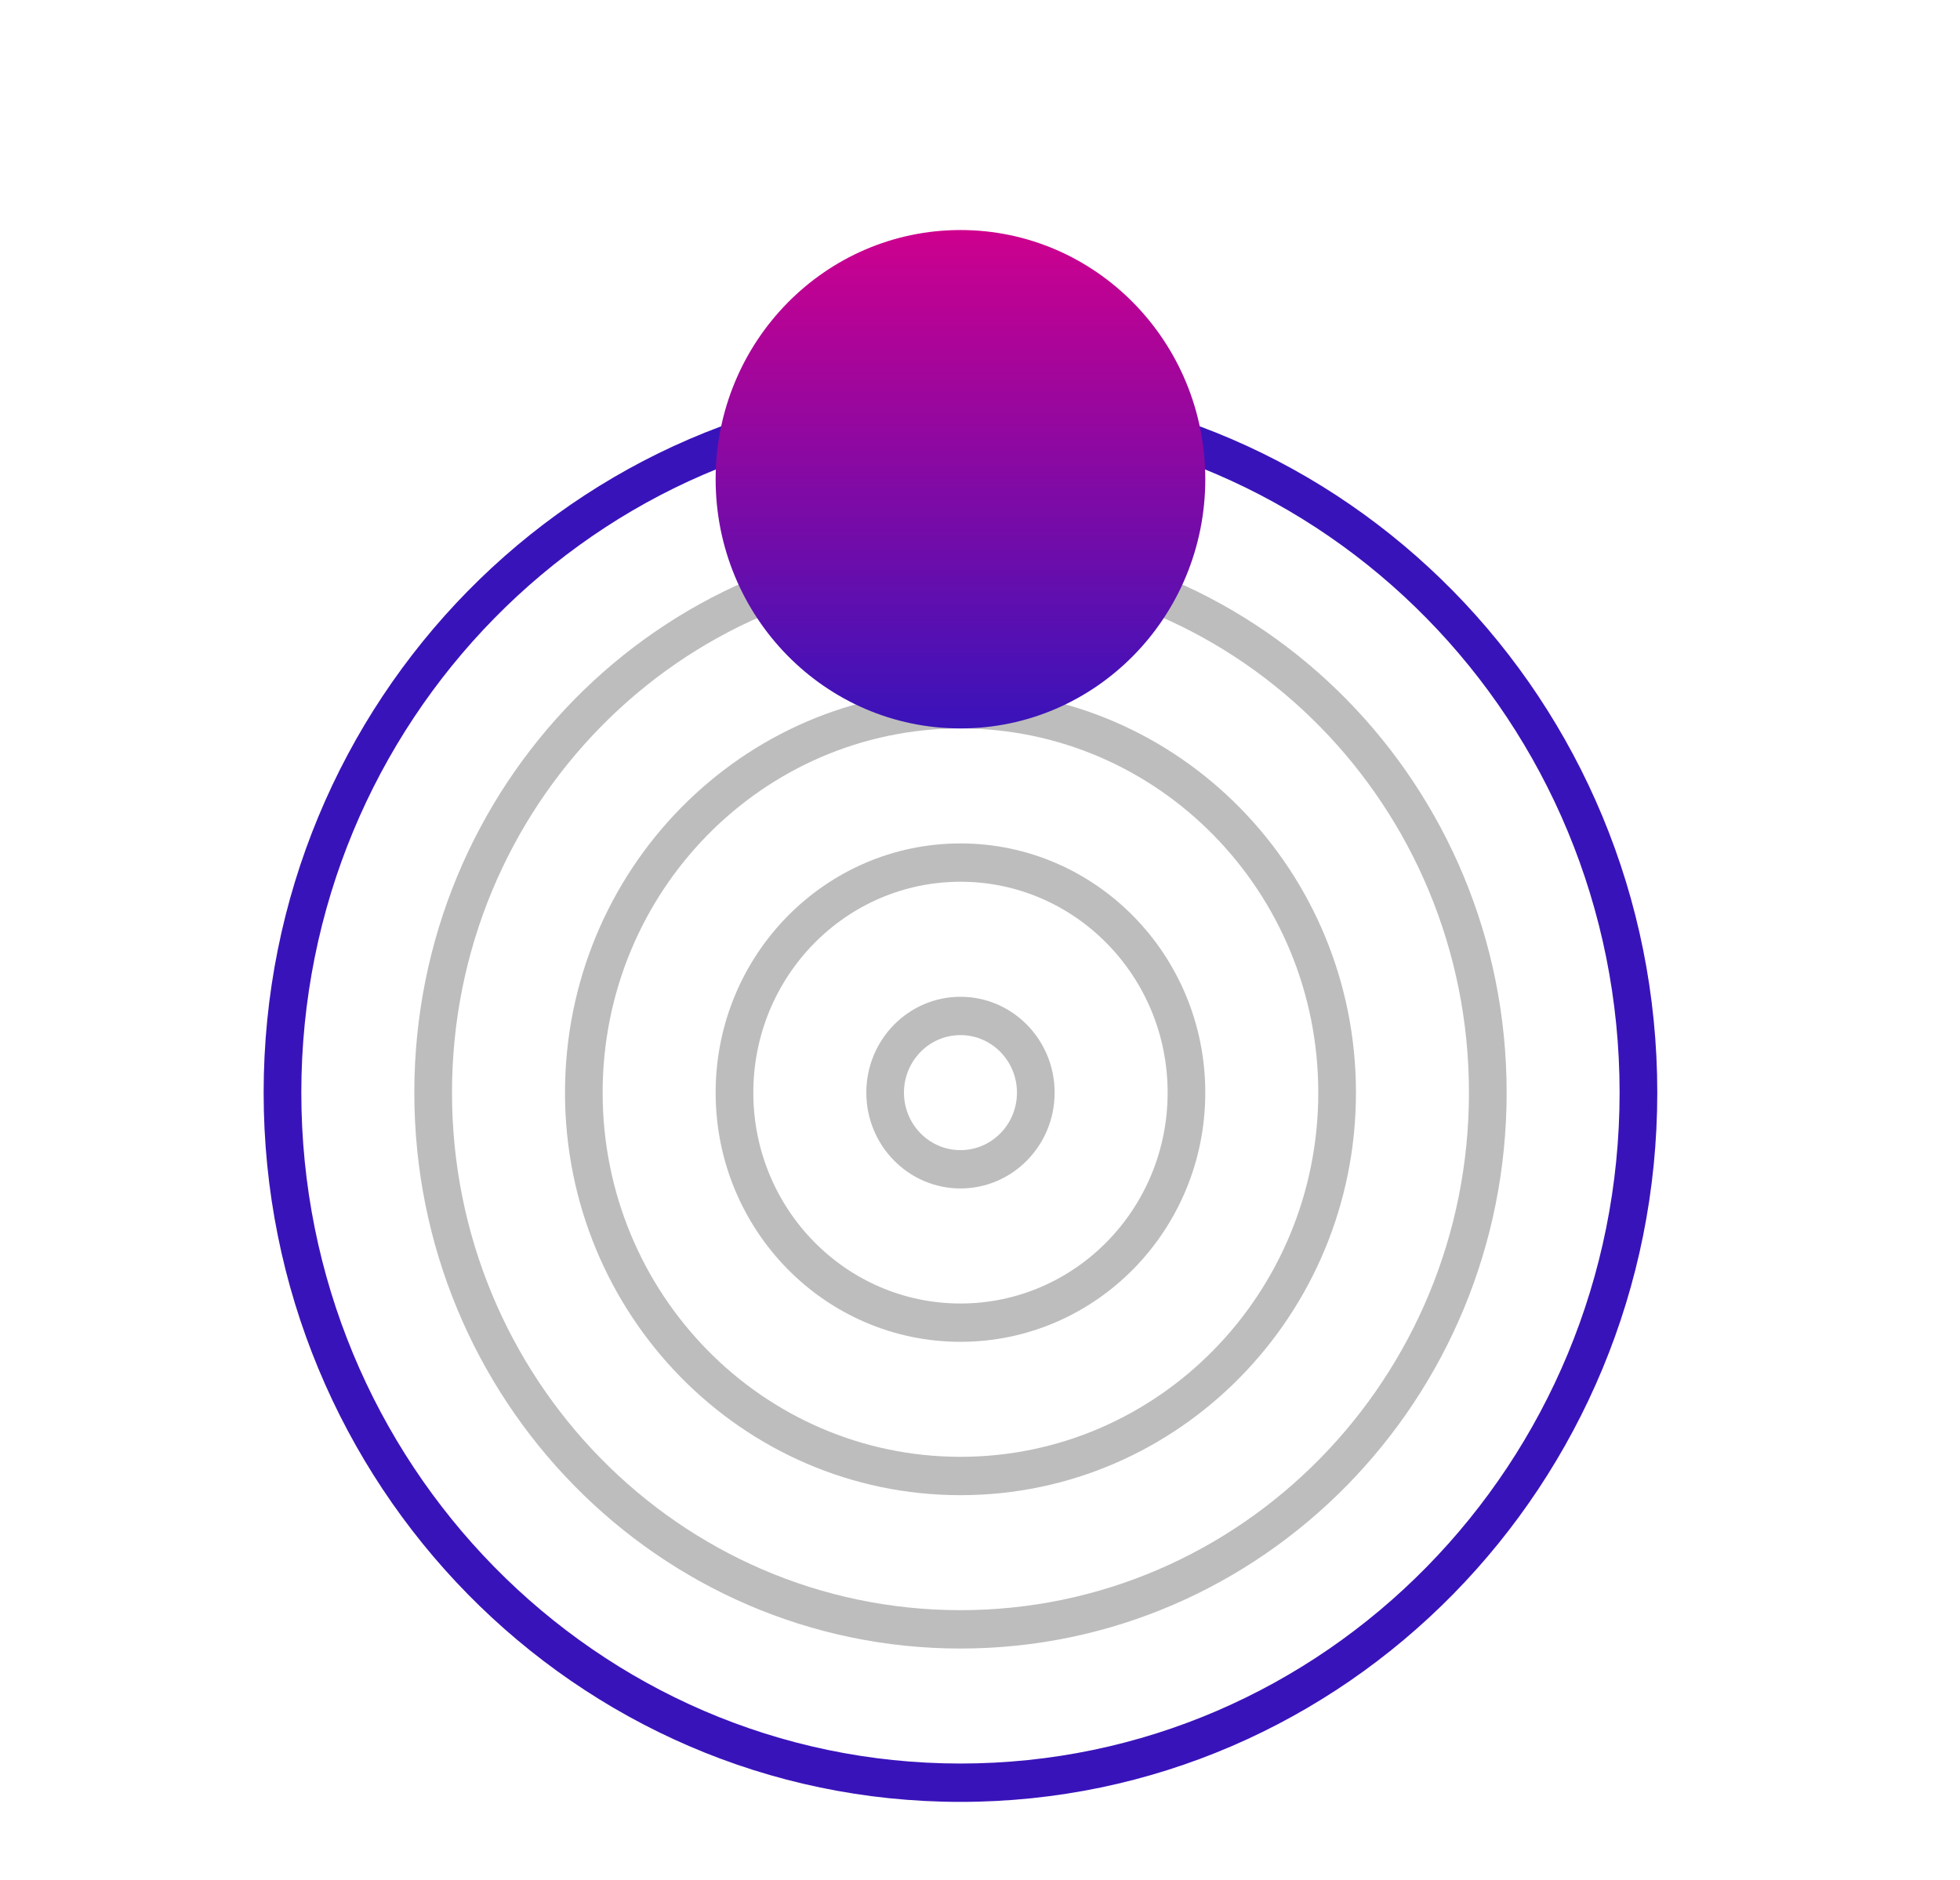
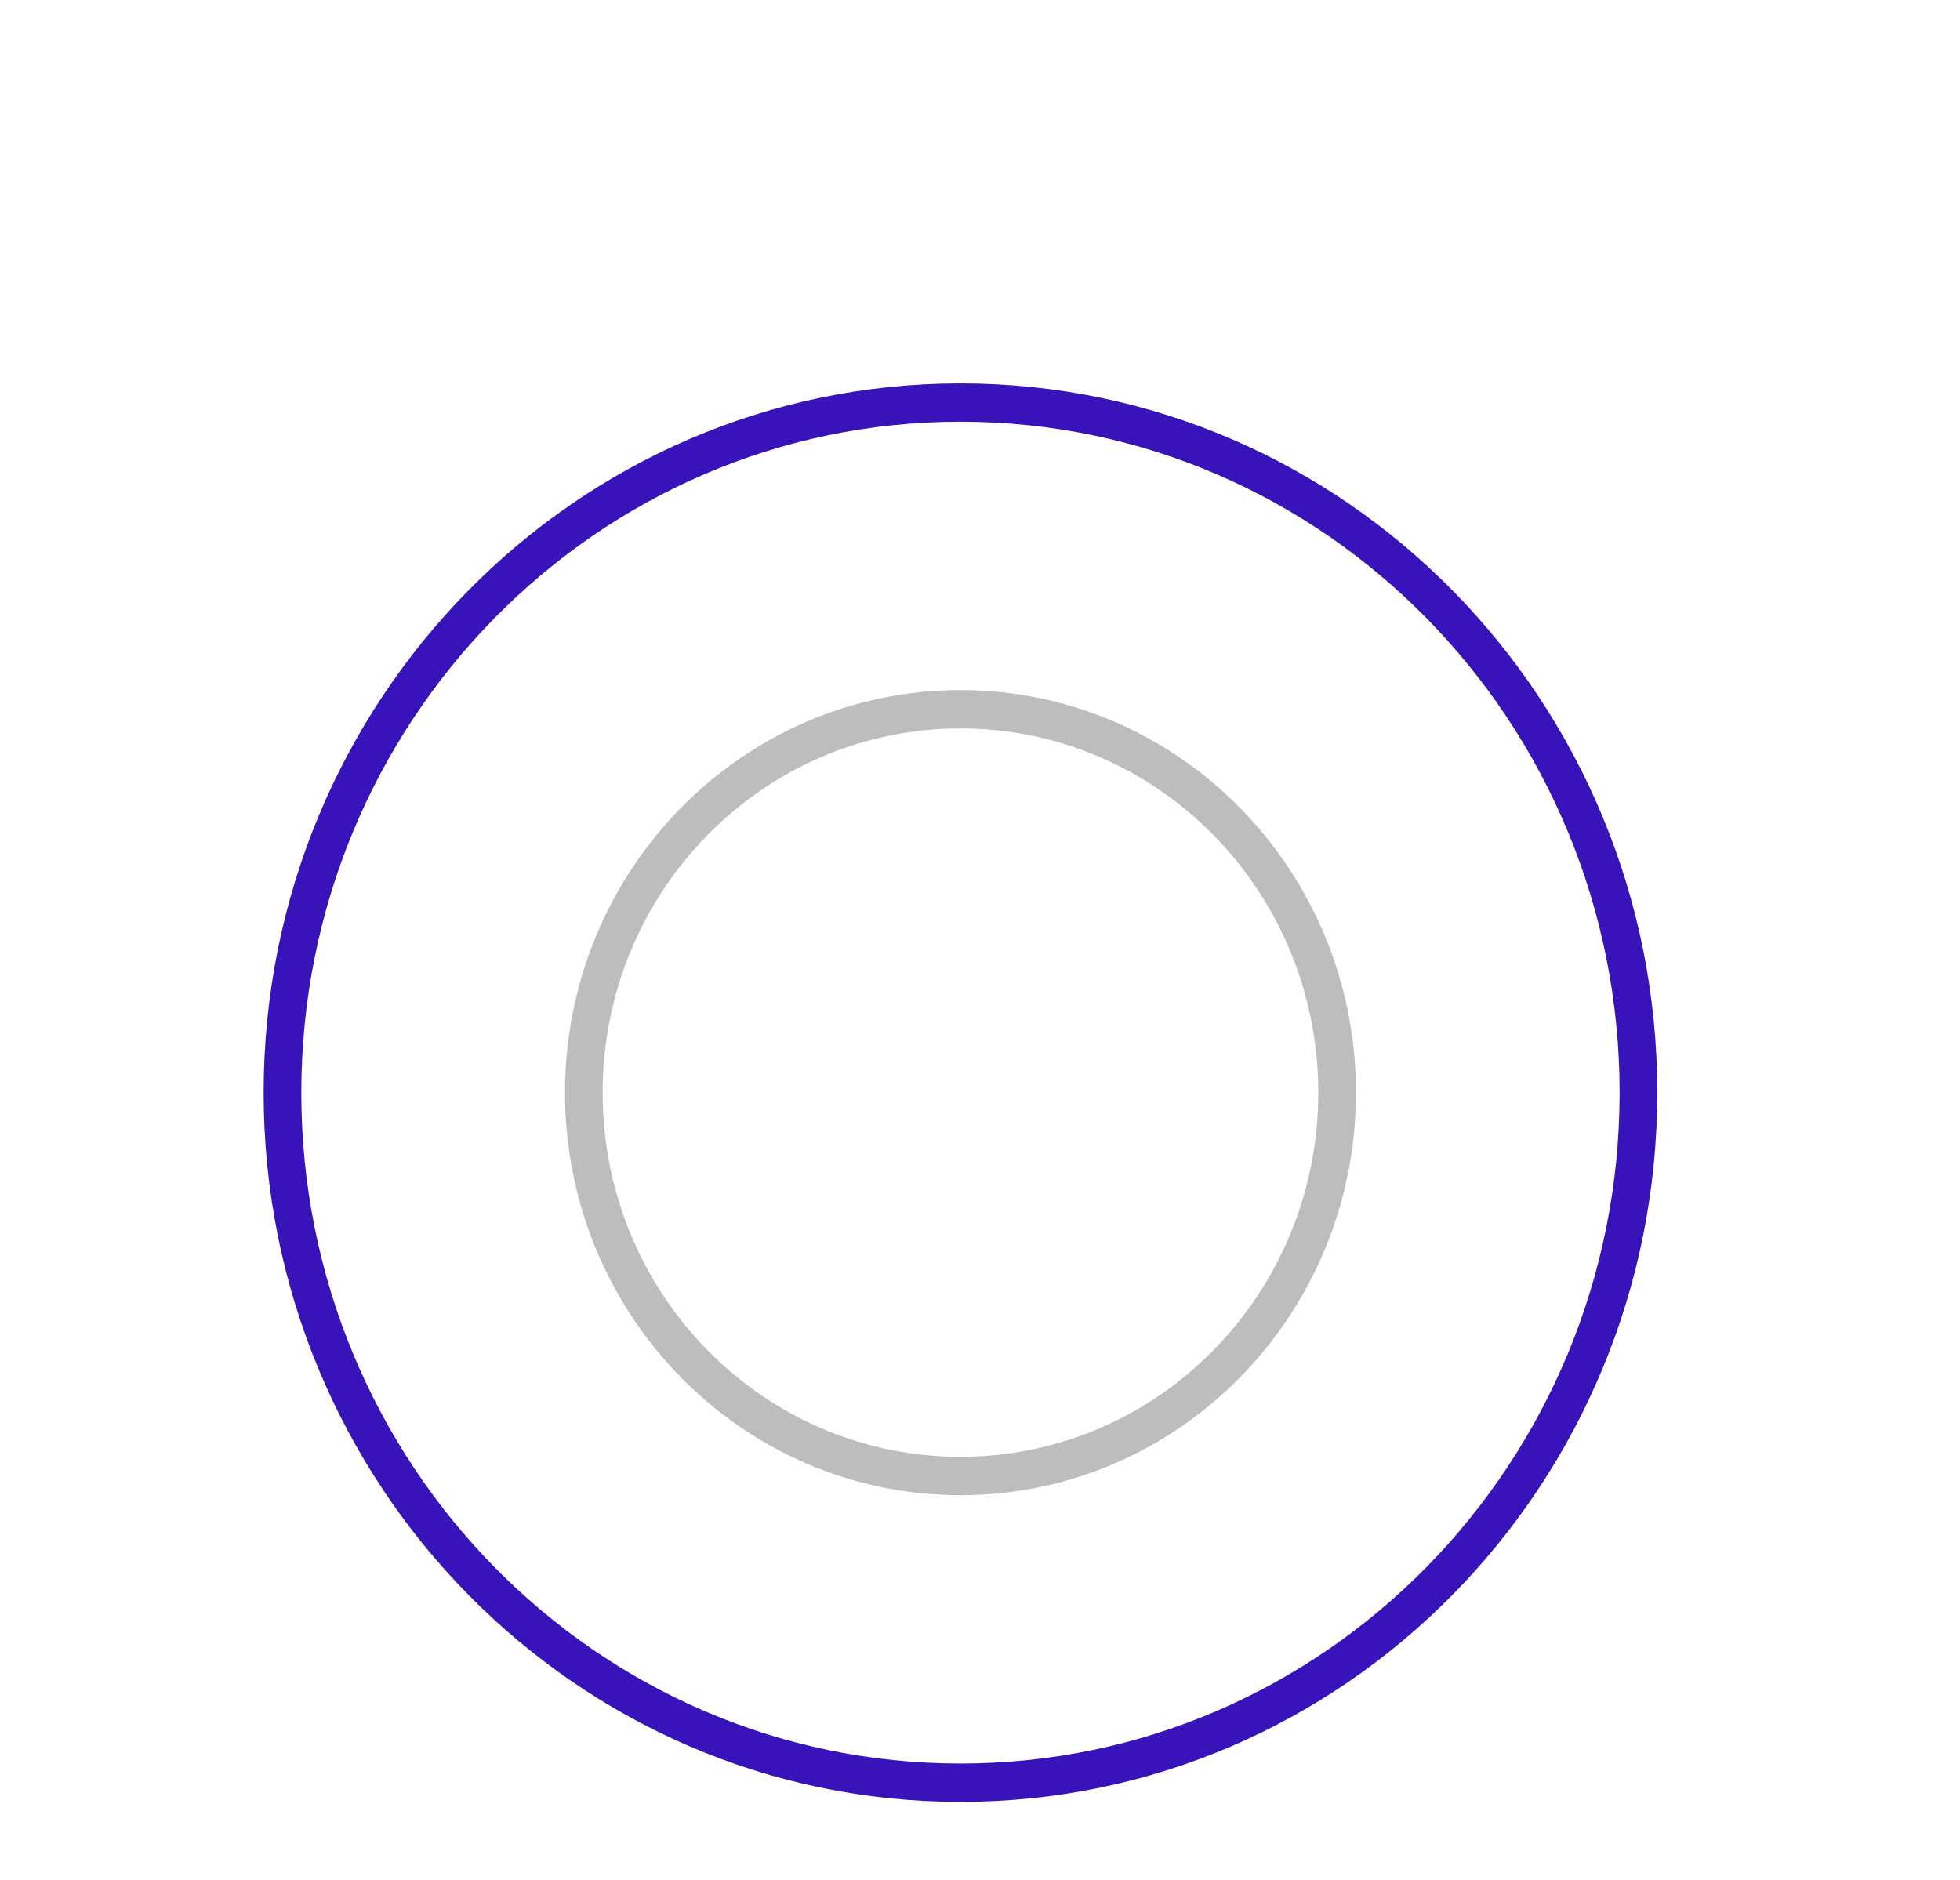
<svg xmlns="http://www.w3.org/2000/svg" width="49" height="47" viewBox="0 0 49 47" fill="none">
  <path fill-rule="evenodd" clip-rule="evenodd" d="M24.012 44.089C33.113 44.089 40.49 36.58 40.49 27.316C40.49 18.053 33.113 10.543 24.012 10.543C14.911 10.543 7.533 18.053 7.533 27.316C7.533 36.58 14.911 44.089 24.012 44.089ZM24.012 45.048C33.633 45.048 41.432 37.109 41.432 27.316C41.432 17.523 33.633 9.585 24.012 9.585C14.391 9.585 6.591 17.523 6.591 27.316C6.591 37.109 14.391 45.048 24.012 45.048Z" fill="#3913BA" />
-   <path fill-rule="evenodd" clip-rule="evenodd" d="M24.012 40.255C31.032 40.255 36.724 34.462 36.724 27.316C36.724 20.17 31.032 14.377 24.012 14.377C16.991 14.377 11.3 20.17 11.3 27.316C11.3 34.462 16.991 40.255 24.012 40.255ZM24.012 41.214C31.552 41.214 37.666 34.992 37.666 27.316C37.666 19.641 31.552 13.418 24.012 13.418C16.471 13.418 10.358 19.641 10.358 27.316C10.358 34.992 16.471 41.214 24.012 41.214Z" fill="#BDBDBD" />
  <path fill-rule="evenodd" clip-rule="evenodd" d="M24.012 36.421C28.952 36.421 32.957 32.345 32.957 27.316C32.957 22.287 28.952 18.211 24.012 18.211C19.071 18.211 15.066 22.287 15.066 27.316C15.066 32.345 19.071 36.421 24.012 36.421ZM24.012 37.38C29.472 37.38 33.899 32.874 33.899 27.316C33.899 21.758 29.472 17.252 24.012 17.252C18.551 17.252 14.125 21.758 14.125 27.316C14.125 32.874 18.551 37.38 24.012 37.38Z" fill="#BDBDBD" />
-   <path fill-rule="evenodd" clip-rule="evenodd" d="M24.012 32.588C26.872 32.588 29.191 30.227 29.191 27.316C29.191 24.405 26.872 22.044 24.012 22.044C21.151 22.044 18.833 24.405 18.833 27.316C18.833 30.227 21.151 32.588 24.012 32.588ZM24.012 33.546C27.392 33.546 30.132 30.757 30.132 27.316C30.132 23.875 27.392 21.086 24.012 21.086C20.631 21.086 17.891 23.875 17.891 27.316C17.891 30.757 20.631 33.546 24.012 33.546Z" fill="#BDBDBD" />
-   <path fill-rule="evenodd" clip-rule="evenodd" d="M24.012 28.754C24.792 28.754 25.424 28.11 25.424 27.316C25.424 26.522 24.792 25.878 24.012 25.878C23.232 25.878 22.599 26.522 22.599 27.316C22.599 28.11 23.232 28.754 24.012 28.754ZM24.012 29.712C25.312 29.712 26.366 28.639 26.366 27.316C26.366 25.993 25.312 24.92 24.012 24.92C22.712 24.92 21.658 25.993 21.658 27.316C21.658 28.639 22.712 29.712 24.012 29.712Z" fill="#BDBDBD" />
-   <path d="M24.012 18.211C20.631 18.211 17.891 15.421 17.891 11.981C17.891 8.54 20.631 5.751 24.012 5.751C27.392 5.751 30.132 8.54 30.132 11.981C30.132 15.421 27.392 18.211 24.012 18.211Z" fill="url(#paint0_linear)" />
  <defs>
    <linearGradient id="paint0_linear" x1="24.012" y1="5.751" x2="24.012" y2="18.211" gradientUnits="userSpaceOnUse">
      <stop stop-color="#CE008E" />
      <stop offset="1" stop-color="#3913BA" />
    </linearGradient>
  </defs>
</svg>